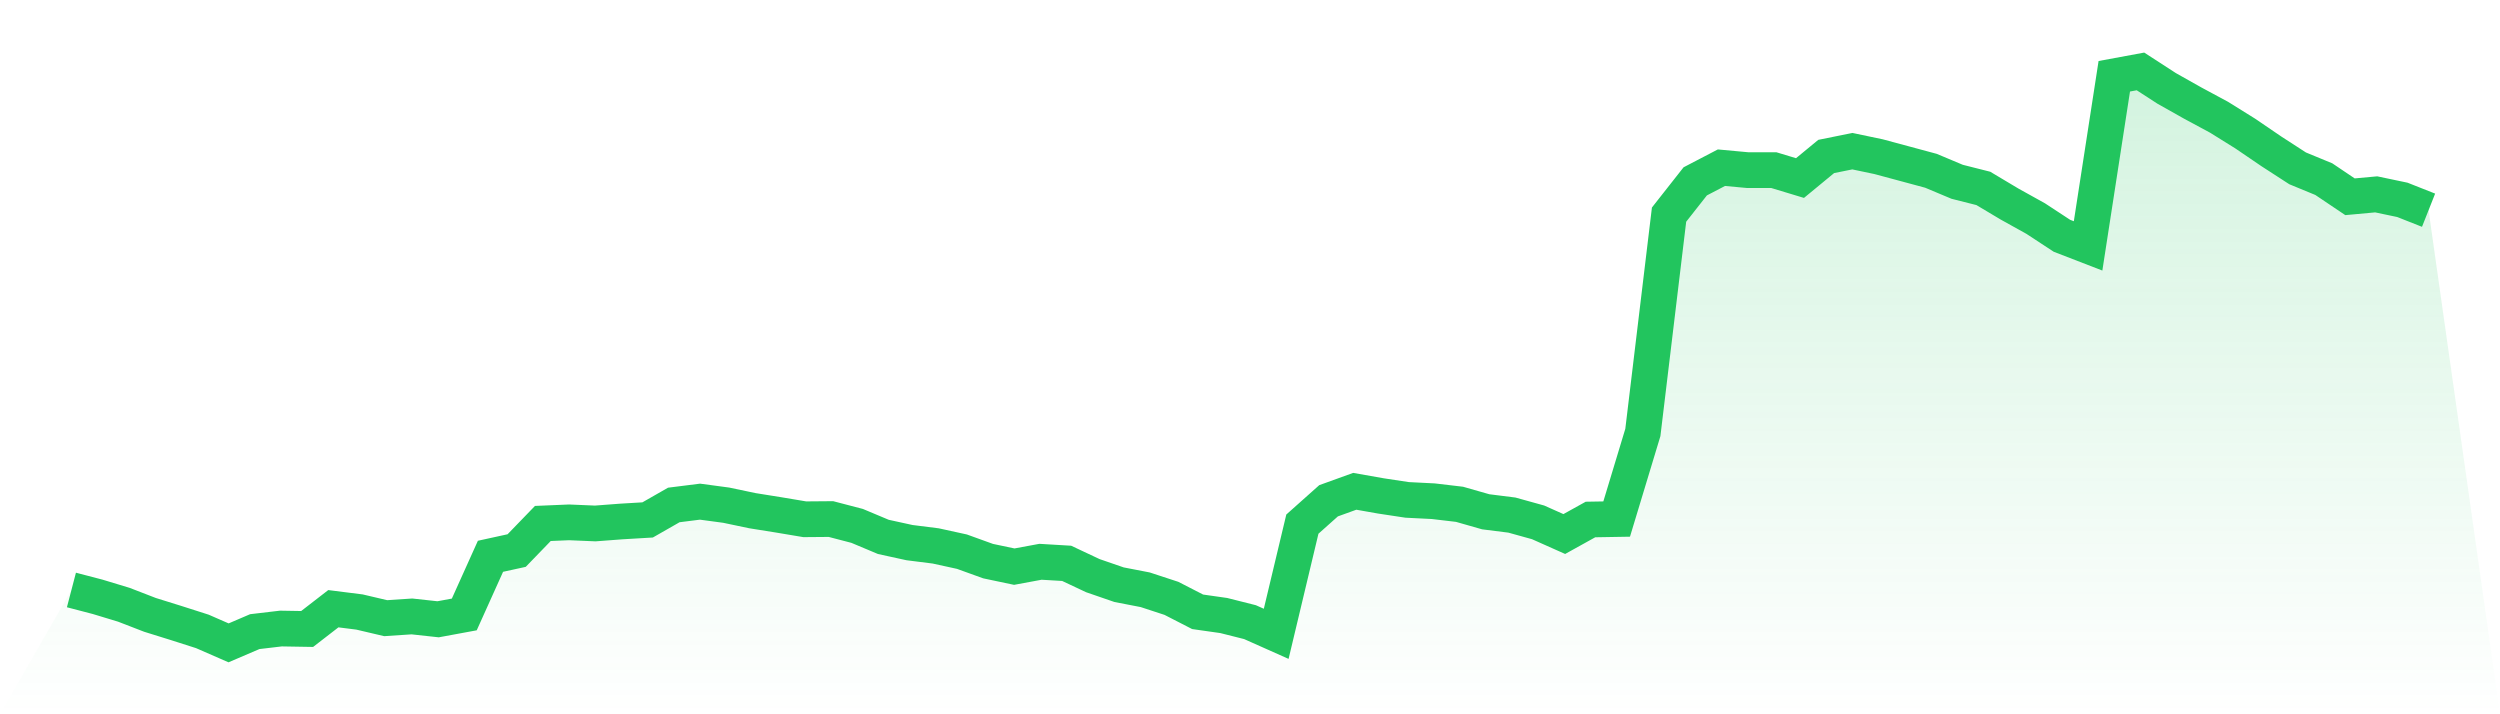
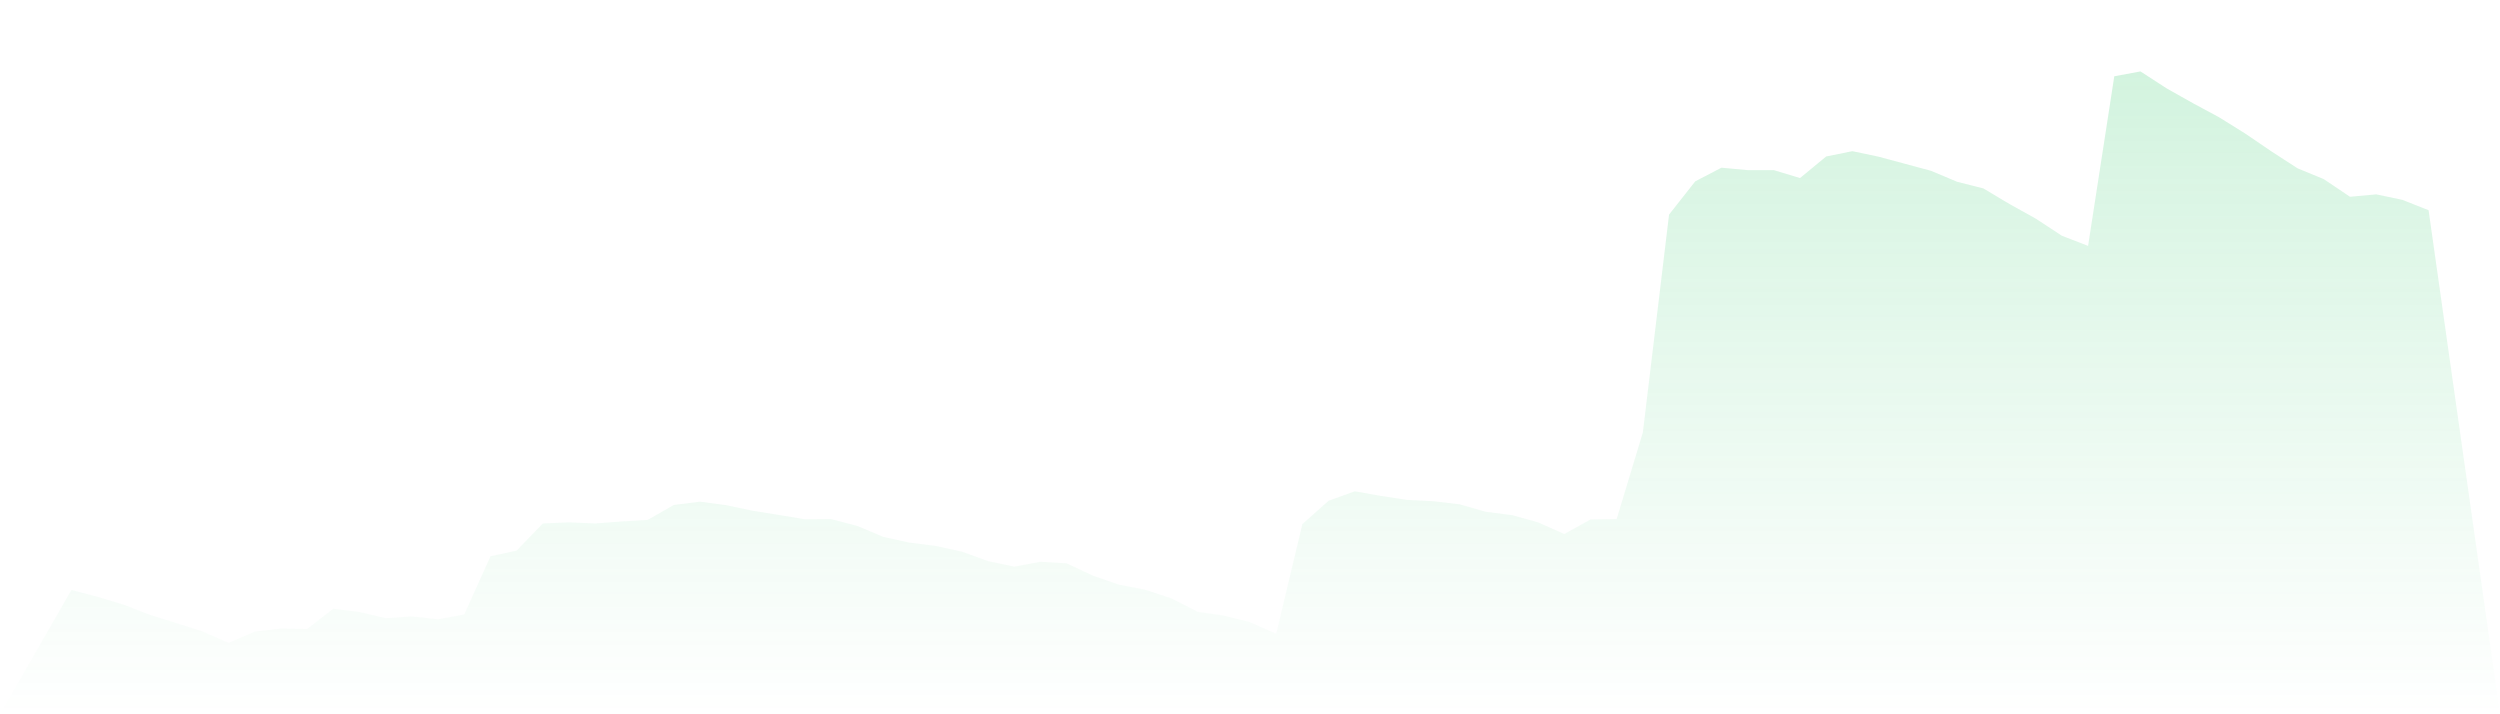
<svg xmlns="http://www.w3.org/2000/svg" viewBox="0 0 140 40">
  <defs>
    <linearGradient id="gradient" x1="0" x2="0" y1="0" y2="1">
      <stop offset="0%" stop-color="#22c55e" stop-opacity="0.2" />
      <stop offset="100%" stop-color="#22c55e" stop-opacity="0" />
    </linearGradient>
  </defs>
  <path d="M4,33.039 L4,33.039 L5.467,33.422 L6.933,33.866 L8.4,34.433 L9.867,34.89 L11.333,35.359 L12.8,36 L14.267,35.371 L15.733,35.198 L17.2,35.223 L18.667,34.088 L20.133,34.273 L21.6,34.618 L23.067,34.52 L24.533,34.68 L26,34.409 L27.467,31.152 L28.933,30.831 L30.4,29.314 L31.867,29.252 L33.333,29.314 L34.8,29.203 L36.267,29.116 L37.733,28.278 L39.2,28.093 L40.667,28.29 L42.133,28.598 L43.6,28.833 L45.067,29.079 L46.533,29.067 L48,29.45 L49.467,30.066 L50.933,30.387 L52.4,30.572 L53.867,30.893 L55.333,31.423 L56.8,31.732 L58.267,31.46 L59.733,31.547 L61.2,32.237 L62.667,32.743 L64.133,33.027 L65.6,33.508 L67.067,34.261 L68.533,34.47 L70,34.84 L71.467,35.494 L72.933,29.351 L74.4,28.043 L75.867,27.513 L77.333,27.772 L78.8,27.994 L80.267,28.068 L81.733,28.241 L83.2,28.66 L84.667,28.845 L86.133,29.252 L87.6,29.906 L89.067,29.092 L90.533,29.067 L92,24.219 L93.467,12.019 L94.933,10.156 L96.4,9.391 L97.867,9.527 L99.333,9.527 L100.8,9.971 L102.267,8.762 L103.733,8.466 L105.2,8.774 L106.667,9.169 L108.133,9.564 L109.6,10.18 L111.067,10.551 L112.533,11.426 L114,12.241 L115.467,13.203 L116.933,13.77 L118.4,4.271 L119.867,4 L121.333,4.95 L122.8,5.776 L124.267,6.566 L125.733,7.479 L127.2,8.478 L128.667,9.428 L130.133,10.032 L131.6,11.019 L133.067,10.884 L134.533,11.192 L136,11.772 L140,40 L0,40 z" fill="url(#gradient)" />
-   <path d="M4,33.039 L4,33.039 L5.467,33.422 L6.933,33.866 L8.4,34.433 L9.867,34.89 L11.333,35.359 L12.8,36 L14.267,35.371 L15.733,35.198 L17.2,35.223 L18.667,34.088 L20.133,34.273 L21.6,34.618 L23.067,34.52 L24.533,34.68 L26,34.409 L27.467,31.152 L28.933,30.831 L30.4,29.314 L31.867,29.252 L33.333,29.314 L34.8,29.203 L36.267,29.116 L37.733,28.278 L39.2,28.093 L40.667,28.29 L42.133,28.598 L43.6,28.833 L45.067,29.079 L46.533,29.067 L48,29.45 L49.467,30.066 L50.933,30.387 L52.4,30.572 L53.867,30.893 L55.333,31.423 L56.8,31.732 L58.267,31.46 L59.733,31.547 L61.2,32.237 L62.667,32.743 L64.133,33.027 L65.6,33.508 L67.067,34.261 L68.533,34.47 L70,34.84 L71.467,35.494 L72.933,29.351 L74.4,28.043 L75.867,27.513 L77.333,27.772 L78.8,27.994 L80.267,28.068 L81.733,28.241 L83.2,28.66 L84.667,28.845 L86.133,29.252 L87.6,29.906 L89.067,29.092 L90.533,29.067 L92,24.219 L93.467,12.019 L94.933,10.156 L96.4,9.391 L97.867,9.527 L99.333,9.527 L100.8,9.971 L102.267,8.762 L103.733,8.466 L105.2,8.774 L106.667,9.169 L108.133,9.564 L109.6,10.18 L111.067,10.551 L112.533,11.426 L114,12.241 L115.467,13.203 L116.933,13.77 L118.4,4.271 L119.867,4 L121.333,4.95 L122.8,5.776 L124.267,6.566 L125.733,7.479 L127.2,8.478 L128.667,9.428 L130.133,10.032 L131.6,11.019 L133.067,10.884 L134.533,11.192 L136,11.772" fill="none" stroke="#22c55e" stroke-width="2" />
</svg>